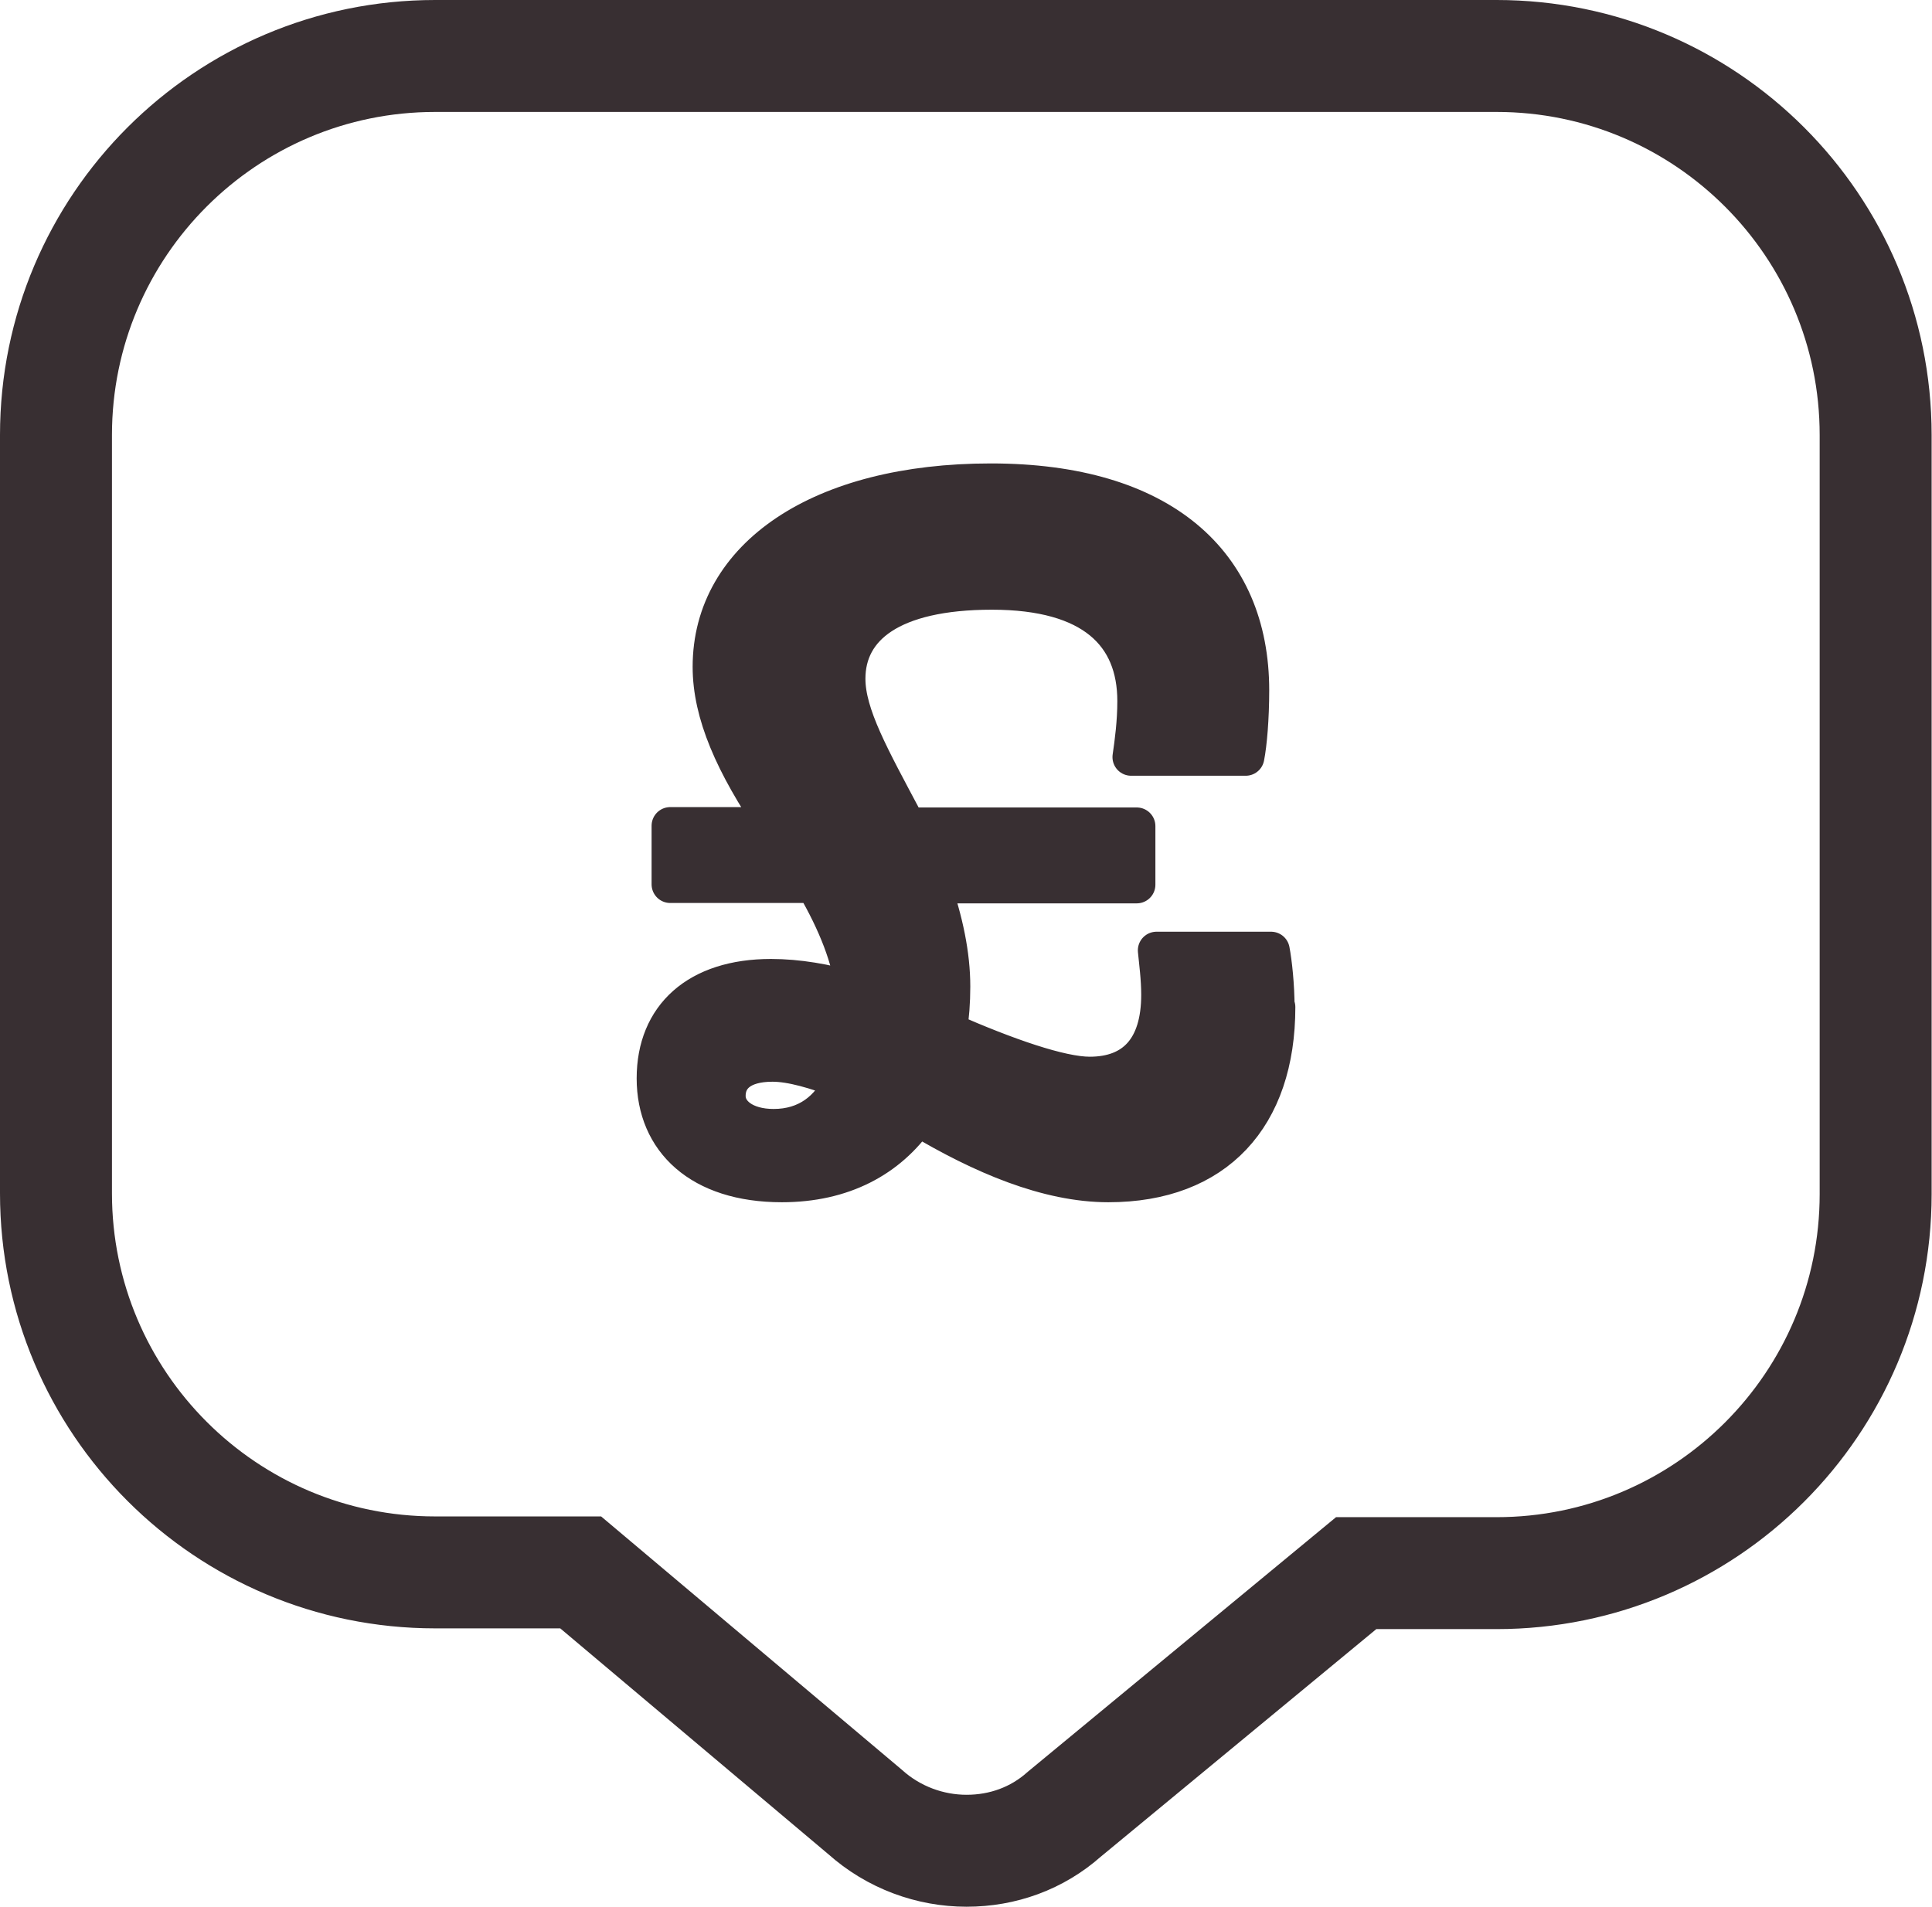
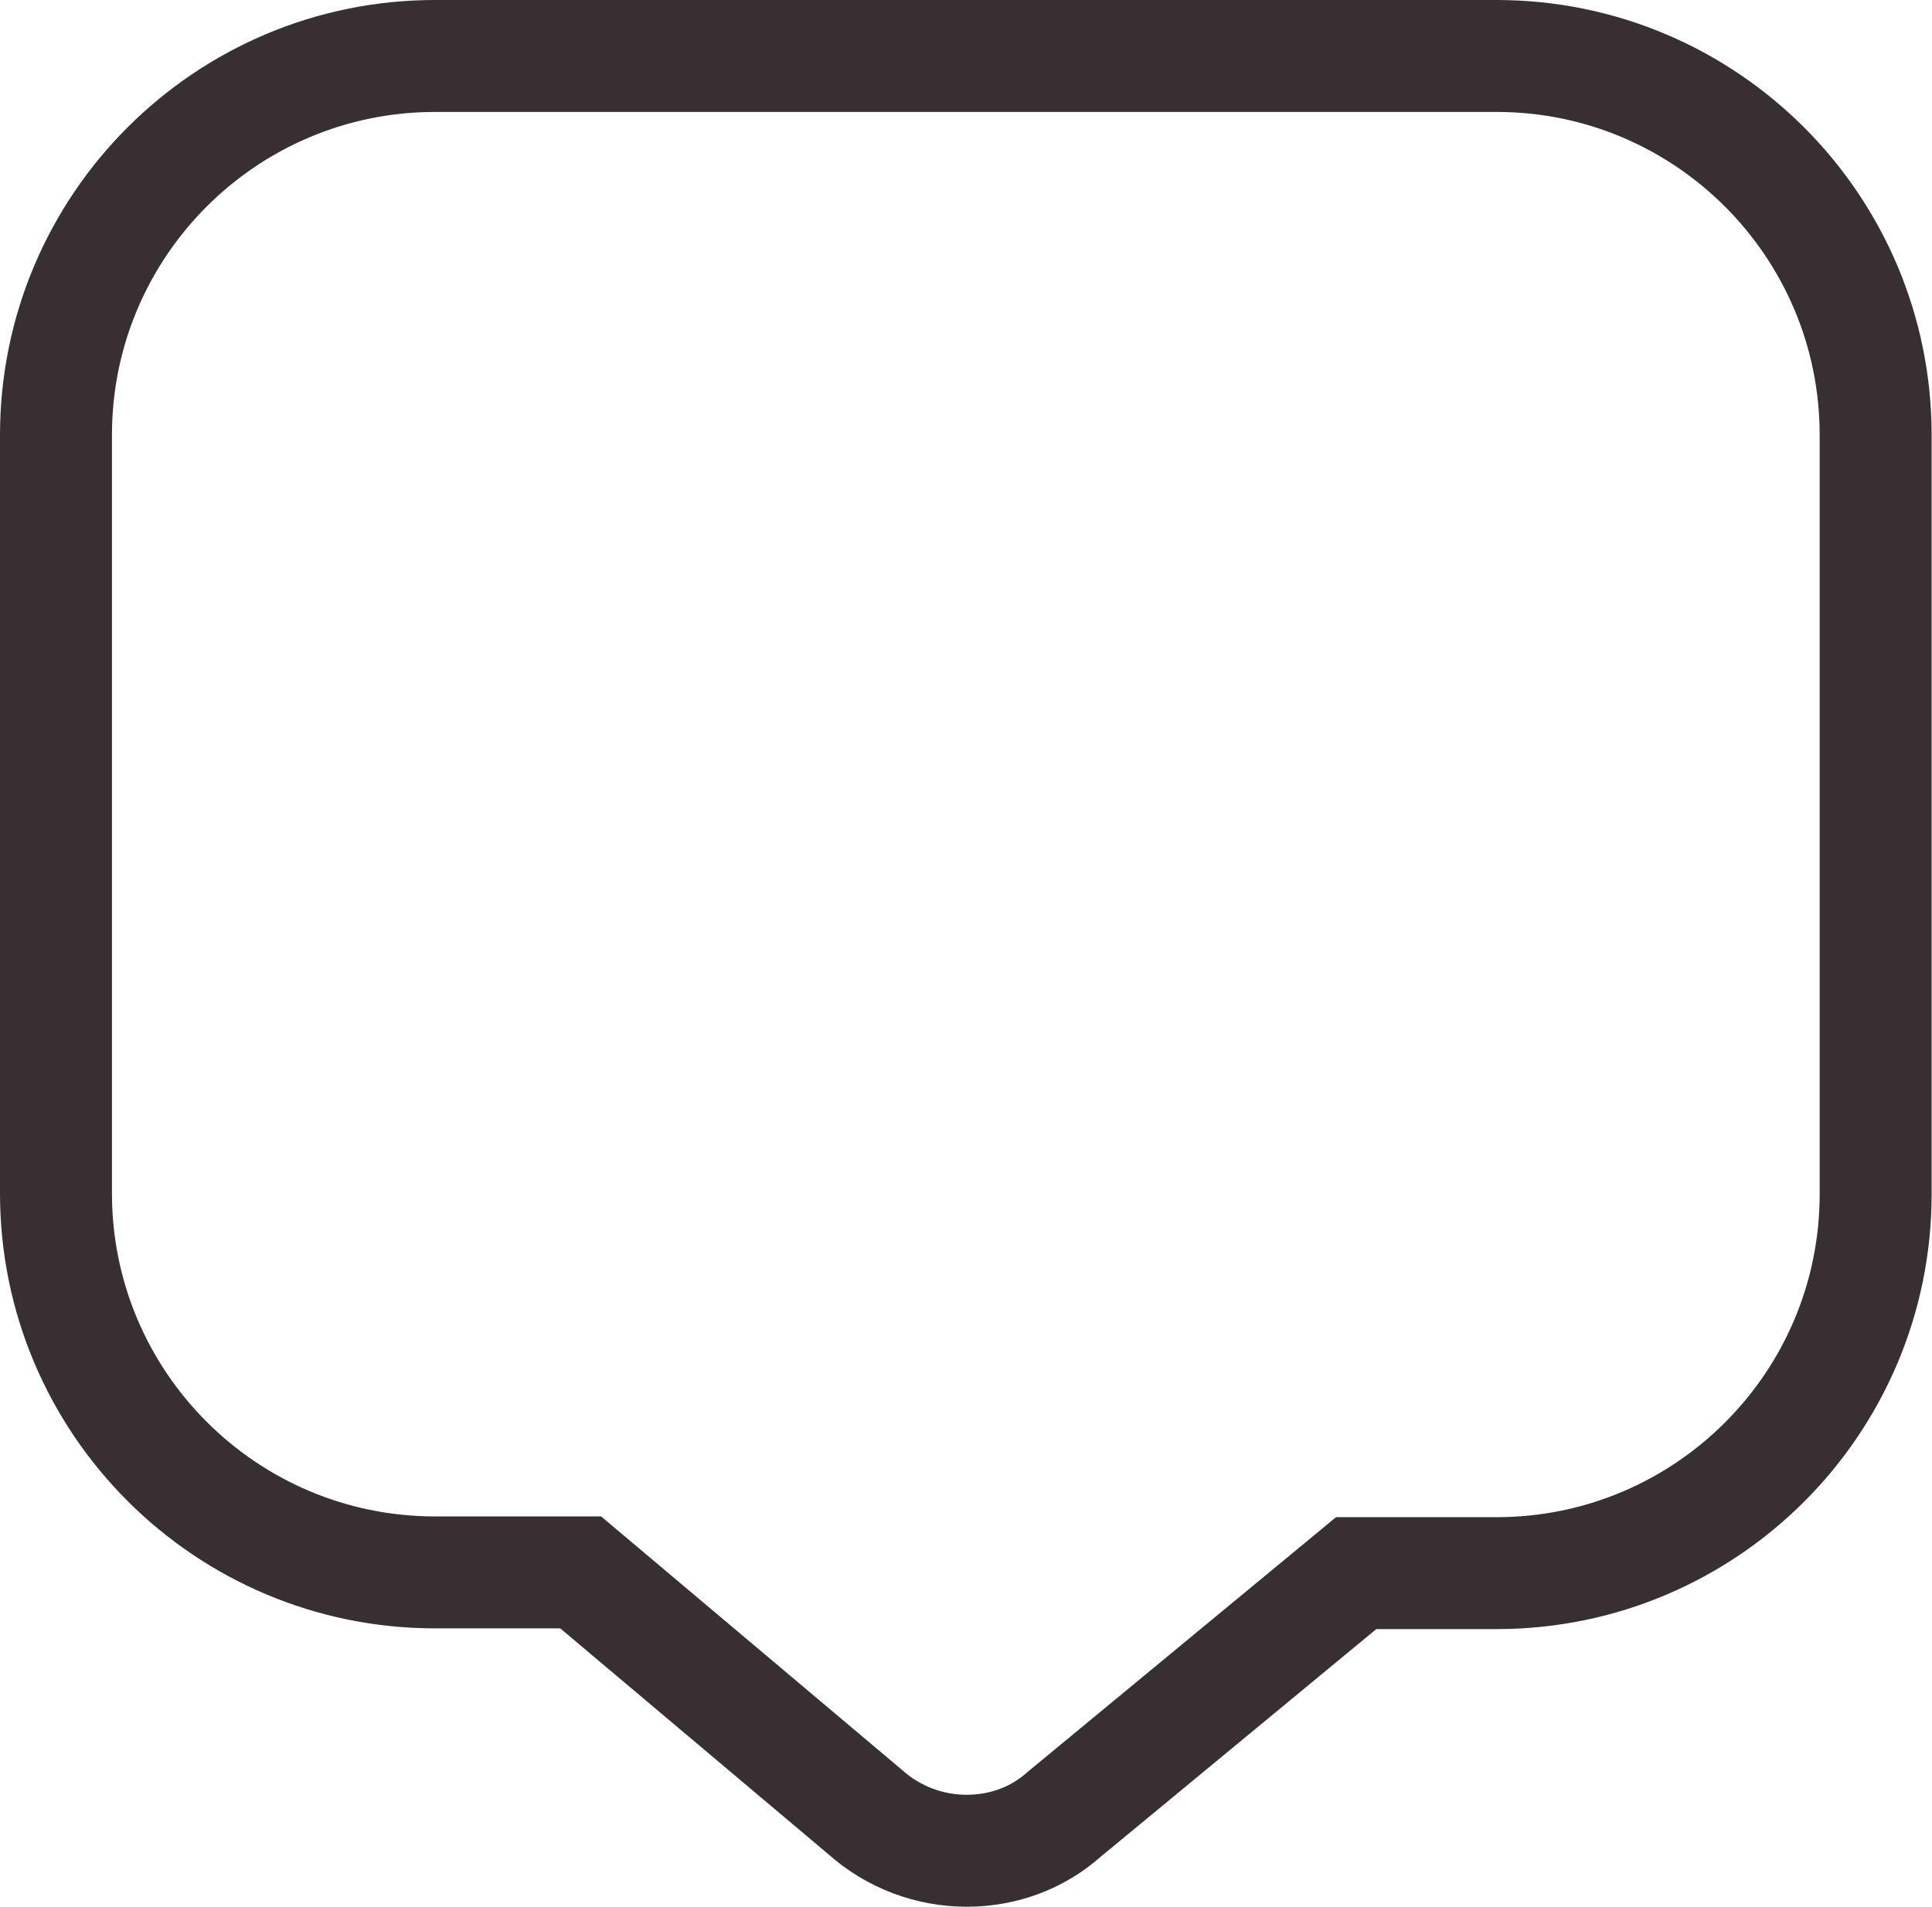
<svg xmlns="http://www.w3.org/2000/svg" id="Layer_2" viewBox="0 0 51.77 51.1">
  <g id="Layer_1-2">
    <path d="m40.11,1.5H11.66C6.05,1.5,1.5,6.05,1.5,11.66v20.32c0,5.61,4.55,10.16,10.16,10.16h3.9l7.62,6.42c.77.69,1.75,1.04,2.72,1.04s1.89-.33,2.62-.98l7.82-6.46h3.76c5.61,0,10.16-4.55,10.16-10.16V11.66c0-5.61-4.55-10.16-10.16-10.16Z" style="fill:none; stroke:#382f32; stroke-miterlimit:10; stroke-width:3px;" />
-     <path d="m34.21,26.99c0,2.95-1.63,4.73-4.51,4.73-1.63,0-3.39-.75-5.08-1.76,0,0-.03,0-.03-.03-.78,1.13-2.01,1.79-3.64,1.79-2.19,0-3.39-1.16-3.39-2.82s1.13-2.7,3.1-2.7c.72,0,1.47.13,2.23.35-.09-.85-.47-1.82-1.07-2.85h-3.86v-1.57h2.82c-1.13-1.66-1.72-3.01-1.72-4.26,0-2.95,2.92-4.95,7.49-4.95s6.96,2.16,6.96,5.58c0,.75-.06,1.44-.13,1.79h-3.07c.06-.41.13-.94.13-1.5,0-1.79-1.16-2.95-3.86-2.95s-3.89.97-3.89,2.35c0,.97.66,2.13,1.54,3.79l.09.16h6.14v1.57h-5.49c.34.97.53,1.88.53,2.73,0,.41-.03.81-.09,1.19,1.57.69,3.01,1.19,3.79,1.19,1.19,0,1.88-.72,1.88-2.16,0-.44-.06-.88-.09-1.19h3.07c.06.31.13.94.13,1.54Zm-11.63,1.97c-.72-.28-1.38-.47-1.88-.47-.85,0-1.22.38-1.22.88,0,.47.47.85,1.25.85.88,0,1.5-.47,1.85-1.25Z" style="fill:#382f32; stroke:#382f32; stroke-linejoin:round;" />
  </g>
</svg>